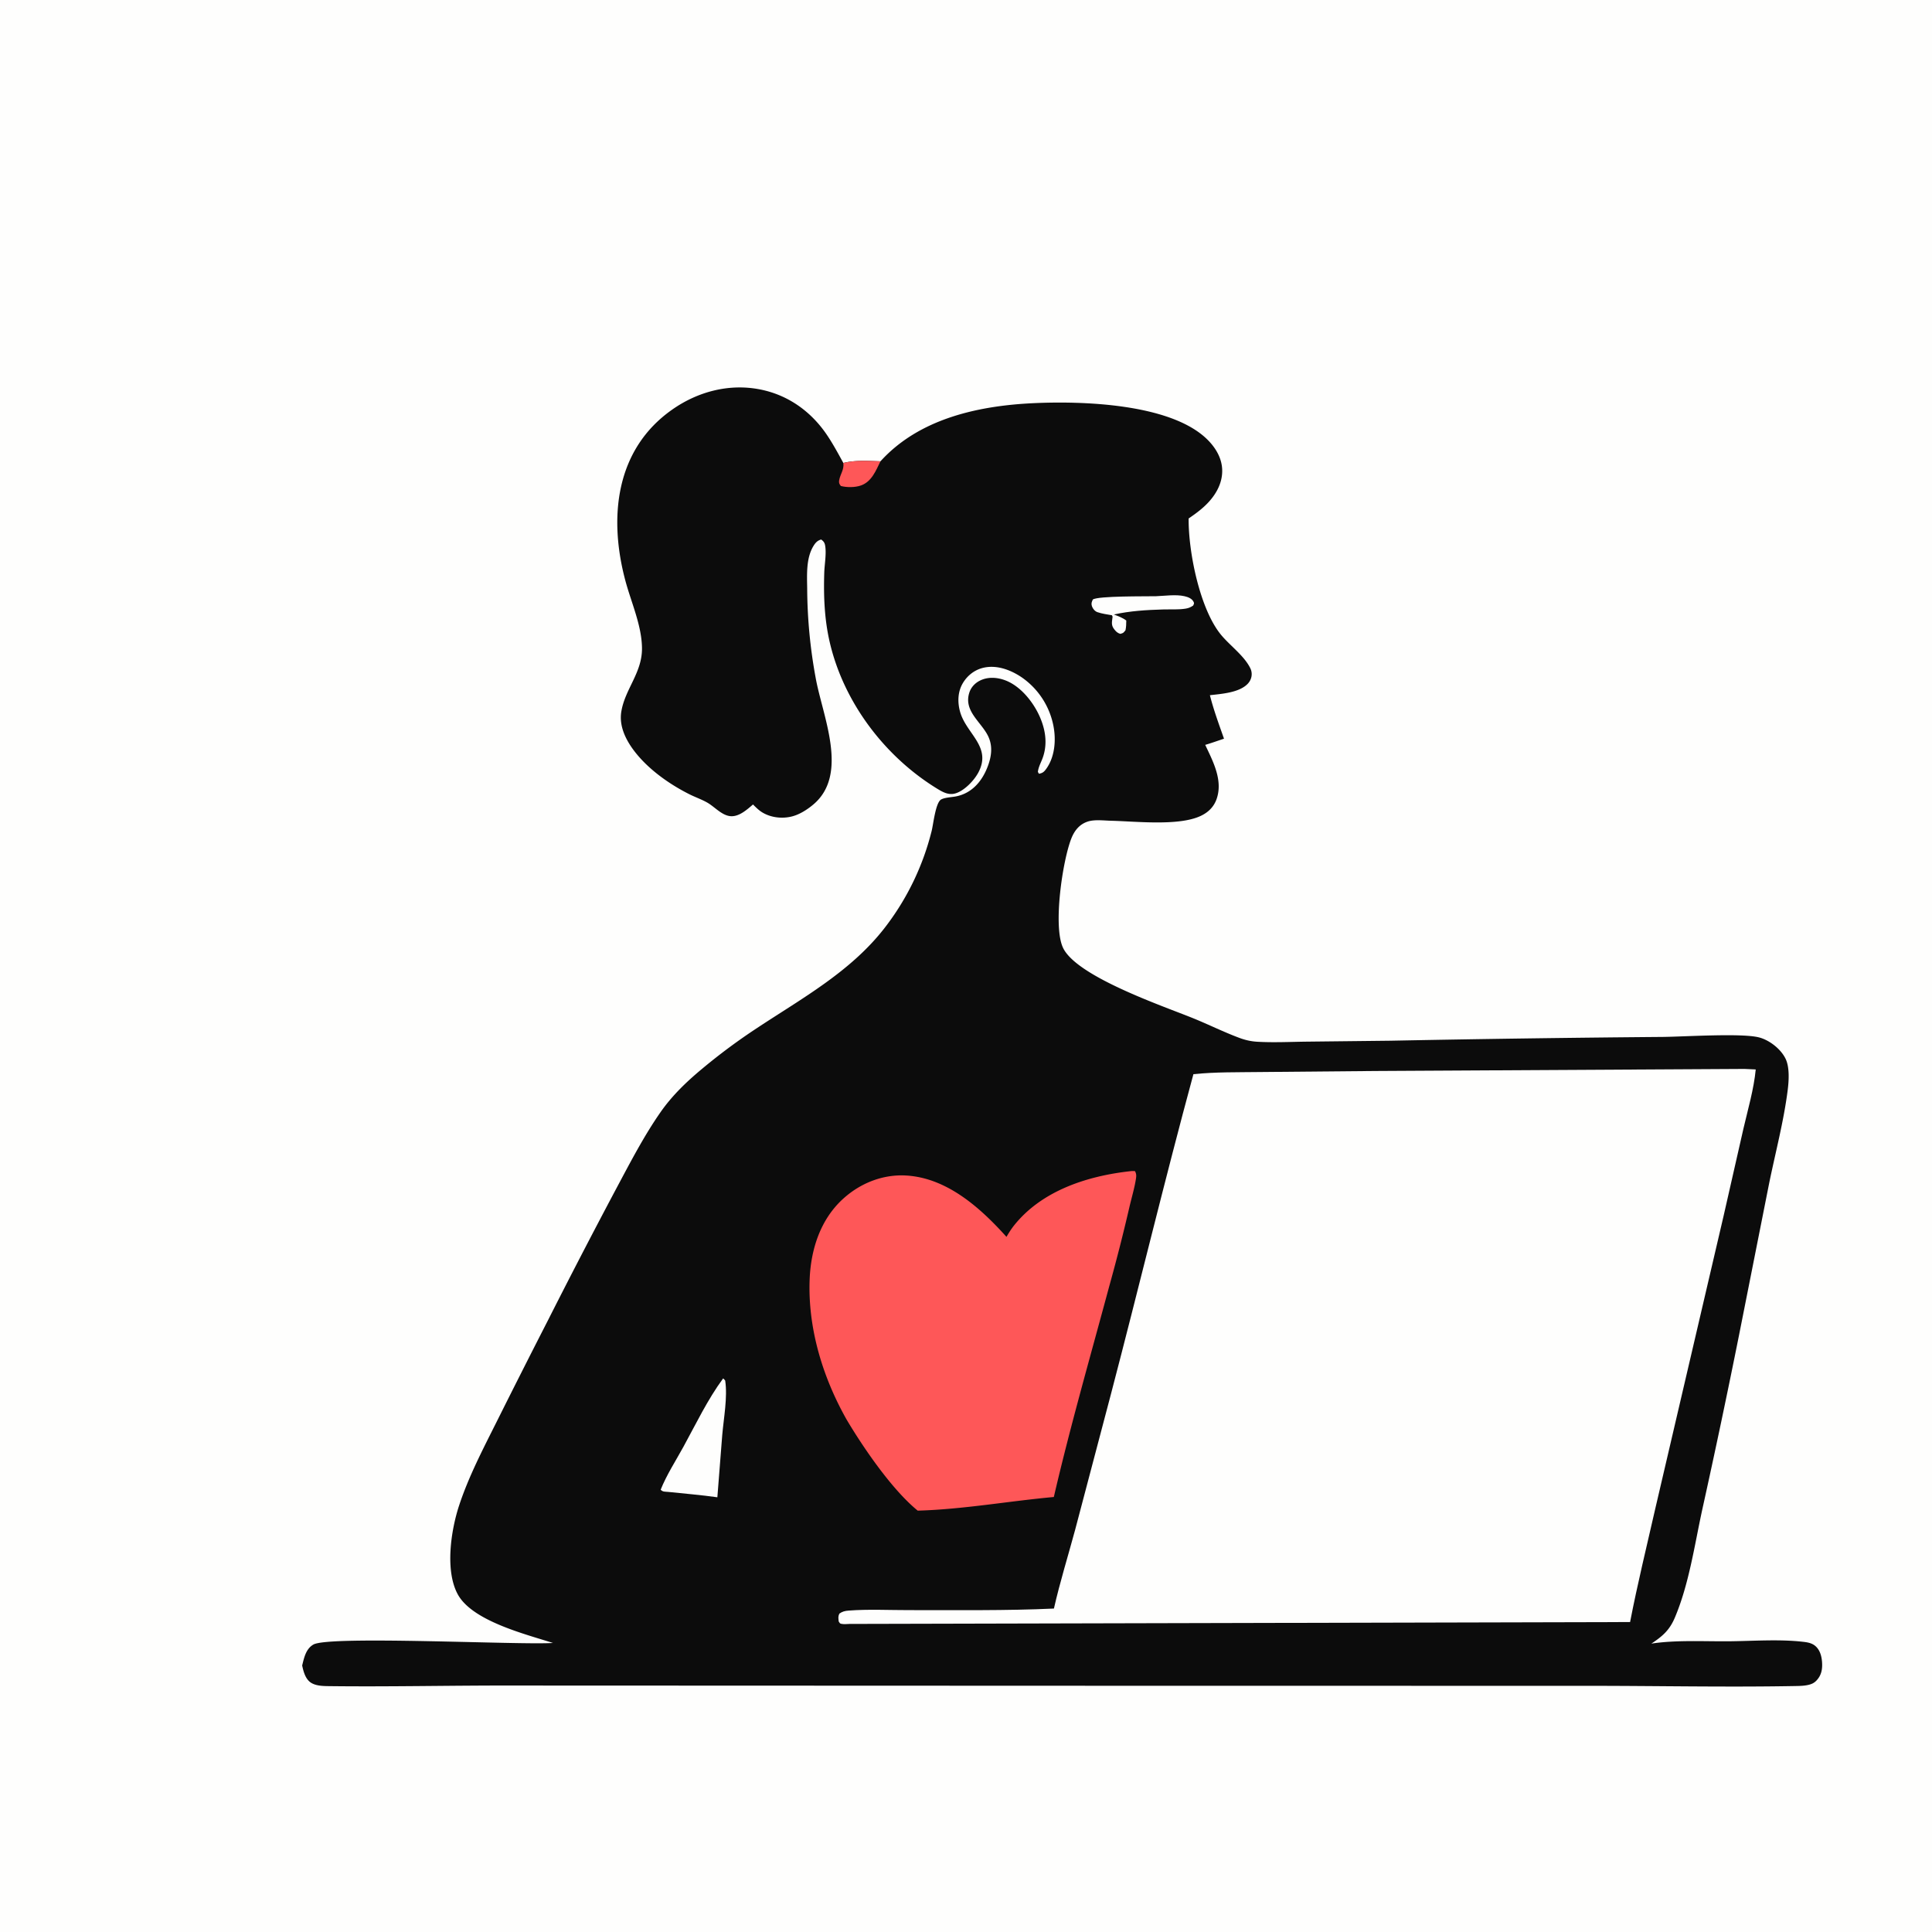
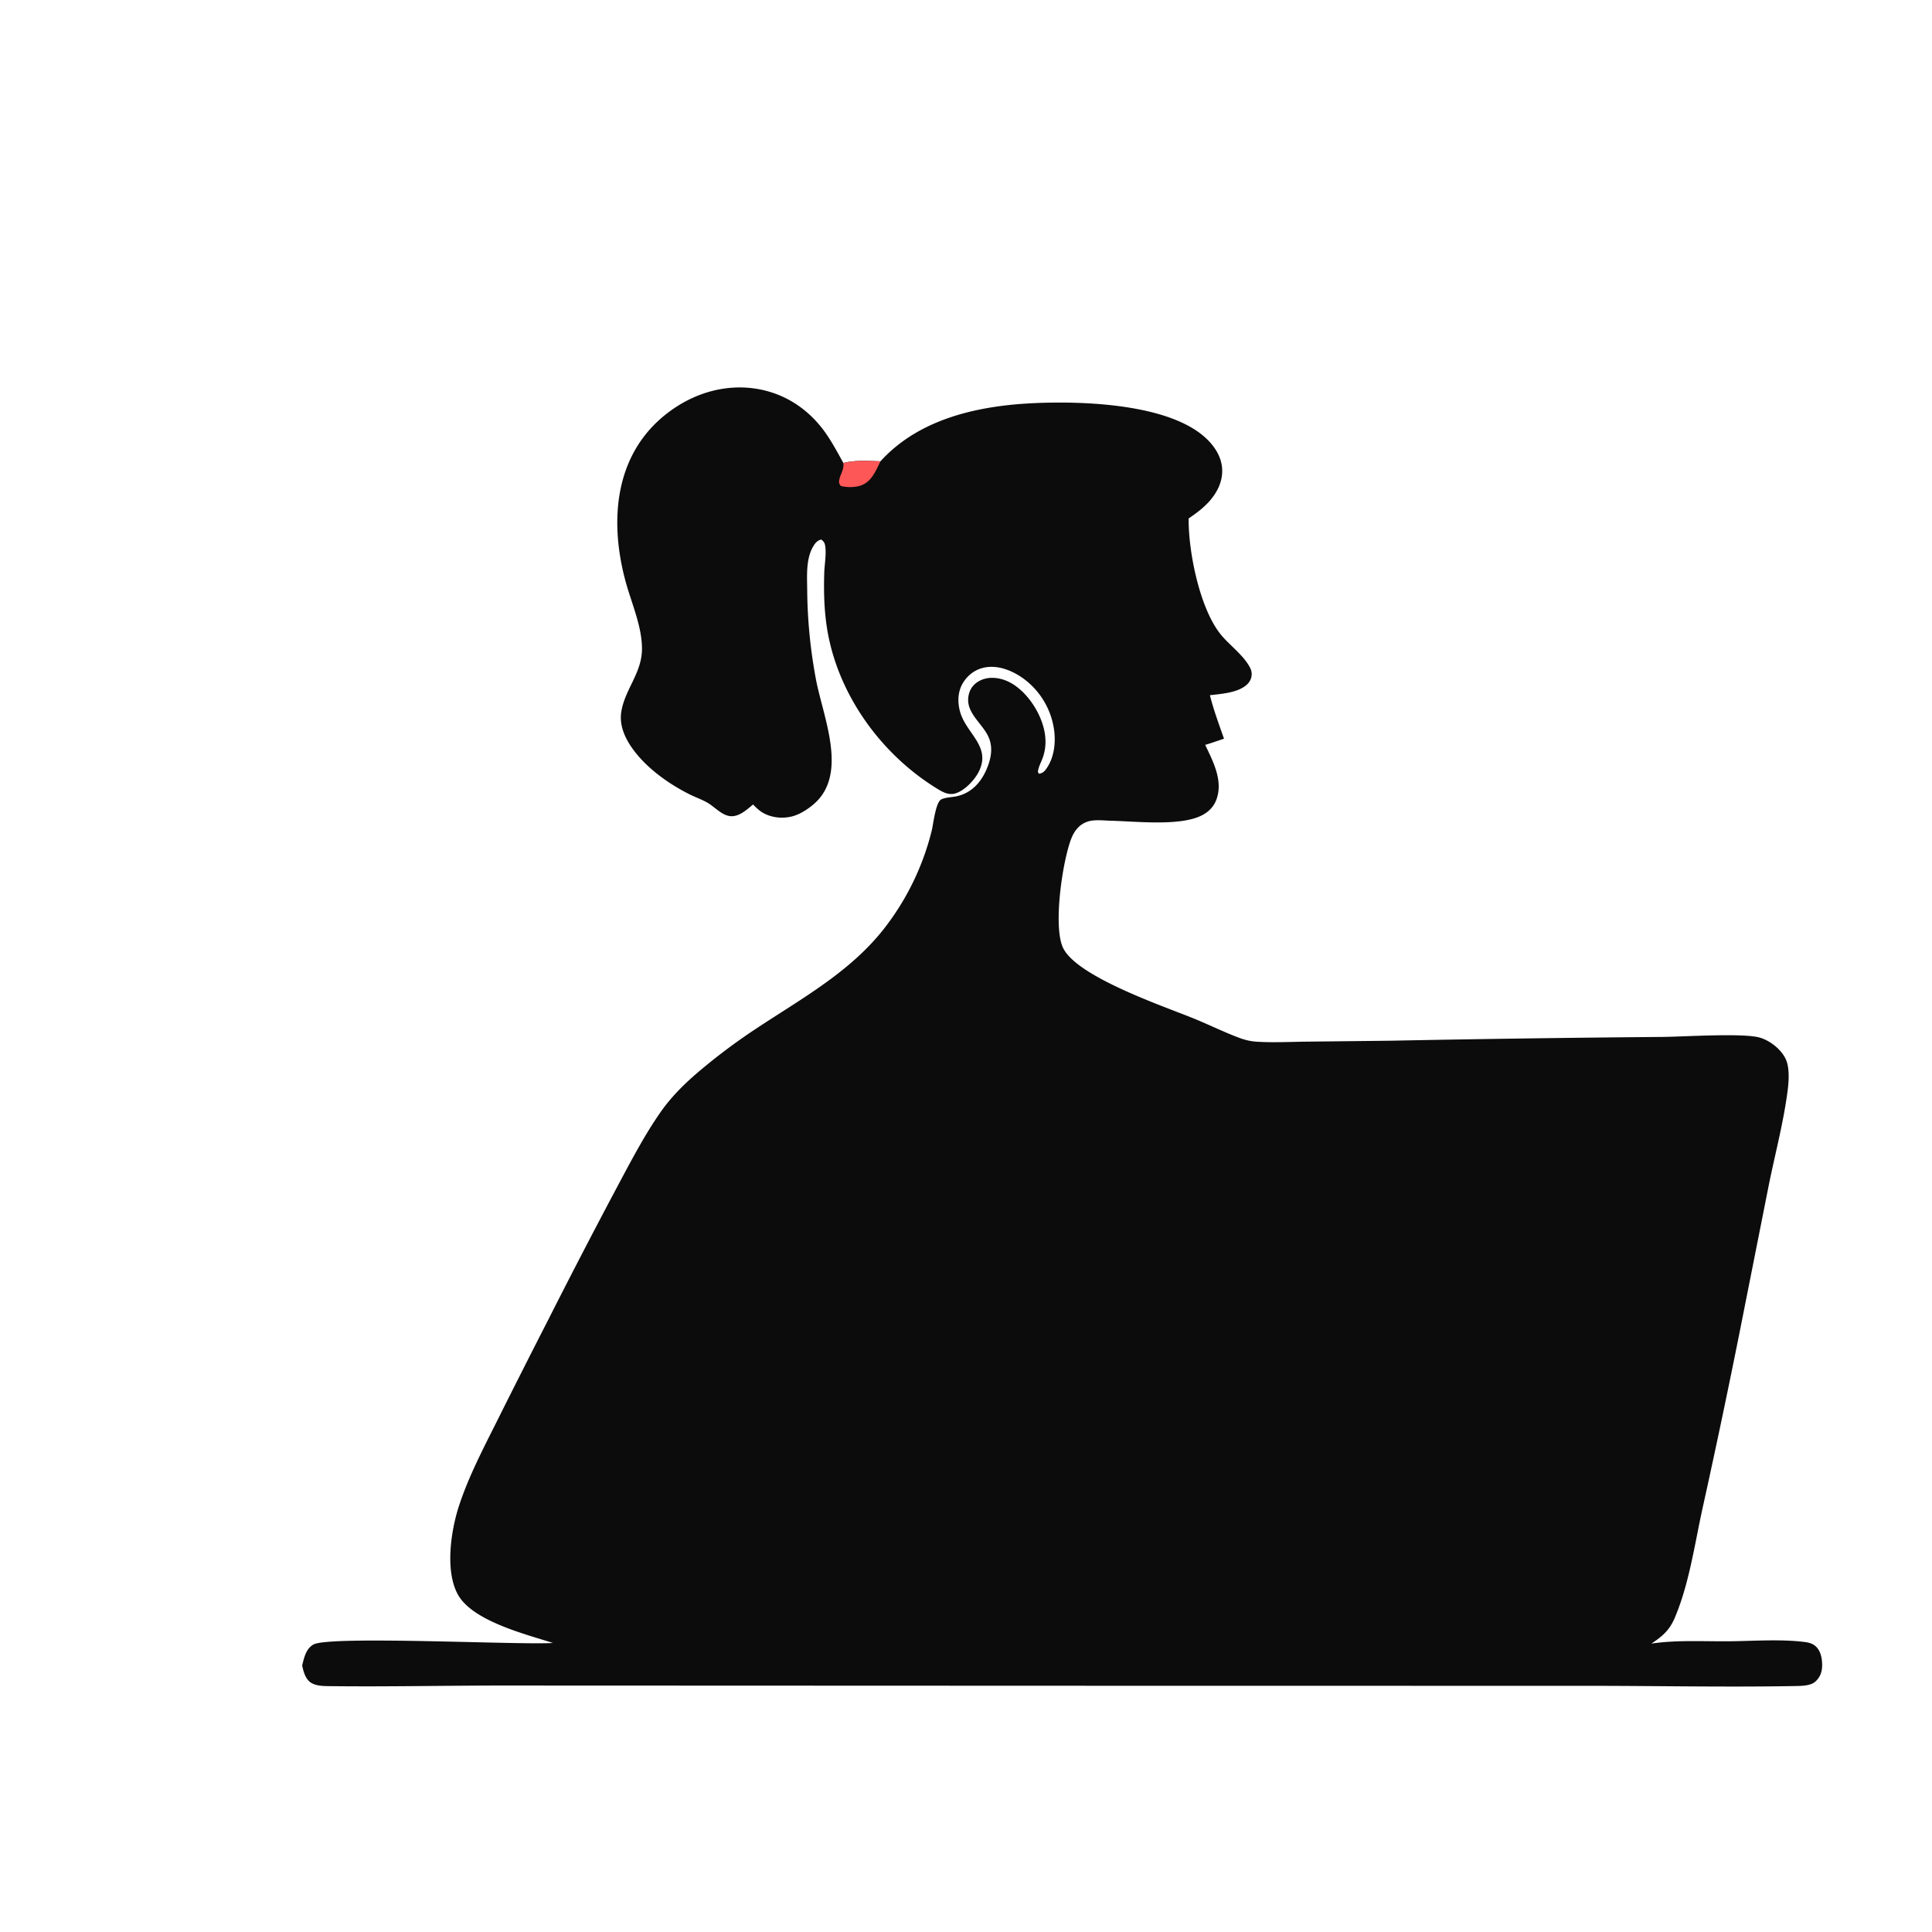
<svg xmlns="http://www.w3.org/2000/svg" version="1.1" style="display: block;" viewBox="0 0 1680 1680" width="420" height="420">
-   <path transform="translate(0,0)" fill="rgb(254,254,253)" d="M 0 0 L 1680 0 L 1680 1680 L 0 1680 L 0 0 z" />
  <path transform="translate(0,0)" fill="rgb(12,12,12)" d="M 654.799 699.543 C 649.447 704.098 642.448 710.524 634.893 709.682 C 627.463 708.854 621.375 701.541 615.085 697.947 C 610.079 695.087 604.516 693.197 599.367 690.603 C 581.355 681.531 562.786 668.274 550.764 652.021 C 543.822 642.637 538.369 631.105 540.221 619.158 C 543.298 599.308 558.463 585.1 558.252 563.615 C 558.059 543.931 548.908 523.946 543.851 505.115 C 529.13 450.304 534.903 390.688 584.925 355.889 C 606.904 340.599 633.645 333.483 660.202 338.498 C 684.871 343.157 705.165 357.577 719.081 378.209 C 724.327 385.987 728.837 394.355 733.339 402.578 C 743.856 399.958 754.894 400.789 765.632 401.127 C 799.082 364.229 850.111 352.924 897.994 350.615 C 940.576 348.562 1015.72 350.841 1048.32 380.728 C 1055.99 387.757 1062.16 397.08 1062.74 407.735 C 1063.35 418.949 1058.13 428.932 1050.65 436.947 C 1045.54 442.423 1039.76 446.626 1033.6 450.843 C 1033.31 479.821 1043.32 529.835 1061.93 552.202 C 1069.68 561.523 1082.15 570.402 1087.32 581.284 C 1089.48 585.831 1088.38 591.079 1084.92 594.656 C 1077.42 602.405 1062.12 603.347 1052.09 604.527 C 1055.35 617.383 1059.95 629.845 1064.35 642.345 C 1058.92 644.145 1053.5 646.115 1048.01 647.719 C 1054.77 661.99 1063.54 678.432 1057.98 694.62 C 1055.57 701.65 1050.64 706.426 1043.99 709.538 C 1024.85 718.492 987.688 714.204 966.205 713.697 C 959.98 713.55 951.839 712.468 945.907 714.39 C 938.571 716.767 934.188 722.404 931.476 729.407 C 923.929 748.903 915.67 804.668 924.18 823.75 C 935.42 848.951 1010.72 874.57 1037.26 885.321 C 1050.75 890.787 1063.92 897.35 1077.53 902.442 C 1082.77 904.402 1087.72 905.547 1093.32 905.871 C 1107.58 906.697 1122.18 905.945 1136.47 905.779 L 1208.9 904.973 A 20988.4 20988.4 0 0 1 1446.16 901.671 C 1465.21 901.421 1513.56 898.313 1529.07 901.966 C 1538.35 904.152 1548.71 912.173 1552.82 920.966 C 1556.24 928.294 1555.53 939.803 1554.55 947.648 C 1551.12 974.942 1543.8 1002.41 1538.3 1029.41 L 1512.27 1160.65 A 7620.07 7620.07 0 0 1 1480.09 1313.31 C 1473.46 1343.94 1468.63 1377.78 1456.36 1406.7 C 1451.74 1417.59 1445.64 1422.86 1435.97 1429.23 L 1437.45 1429.01 C 1458.71 1426 1482.14 1427.4 1503.61 1427.2 C 1524.34 1427 1546.82 1425.29 1567.42 1427.6 C 1571.29 1428.03 1575.16 1428.56 1578.28 1431.08 C 1582.46 1434.45 1583.98 1439.89 1584.37 1445.05 C 1584.84 1451.25 1583.96 1456.68 1579.51 1461.36 A 12.213 12.213 0 0 1 1576.82 1463.51 C 1572.31 1466.13 1564.88 1466.05 1559.79 1466.14 C 1500.62 1467.19 1441.19 1465.95 1381.98 1465.94 L 999.604 1465.9 L 447.454 1465.69 C 393.555 1465.55 339.525 1466.85 285.651 1466.2 C 280.078 1466.13 272.799 1465.93 268.617 1461.77 C 265.124 1458.3 263.741 1452.91 262.757 1448.23 C 264.438 1441.49 265.958 1433.83 272.487 1430.05 C 286.253 1422.07 452.26 1430.58 480.835 1428.66 C 456.697 1420.94 410.589 1409.52 398.009 1386.29 C 386.803 1365.61 392.198 1330.58 399.13 1309.41 C 407.484 1283.9 420.273 1259.53 432.246 1235.57 A 9879.3 9879.3 0 0 1 476.853 1147.38 A 6248.81 6248.81 0 0 1 535.184 1034.87 C 547.405 1012.07 559.569 988.31 574.381 967.096 C 584.491 952.618 597.093 940.538 610.615 929.316 A 518.961 518.961 0 0 1 657.853 894.237 C 697.395 868.069 739.741 844.966 769.285 806.826 A 227.15 227.15 0 0 0 810.149 722.482 C 811.57 716.911 813.535 697.847 818.379 695.204 C 821.595 693.449 827.283 693.275 830.944 692.591 C 845.413 689.89 854.406 678.865 859.192 665.659 C 862.147 657.507 863.238 649.062 859.591 640.883 C 853.875 628.063 837.504 618.566 842.954 602.102 C 844.473 597.512 847.903 593.919 852.2 591.796 C 859.097 588.389 867.043 588.933 874.092 591.567 C 887.698 596.653 898.99 611.059 904.506 624.061 C 909.585 636.031 911.048 648.667 905.98 660.864 C 904.53 664.355 902.966 667.426 902.507 671.215 L 903.425 672.832 C 906.72 672.262 907.994 671.068 909.92 668.355 C 917.226 658.061 918.408 643.673 916.089 631.563 A 66.756 66.756 0 0 0 888.267 588.868 C 878.889 582.566 867.087 578.114 855.677 580.538 C 847.892 582.192 841.444 587.083 837.351 593.864 C 832.787 601.426 832.527 610.487 834.827 618.833 C 840.161 638.186 862.745 649.246 850.69 671.833 C 846.976 678.791 838.494 687.642 830.803 689.904 C 825.075 691.589 820.159 689 815.378 686.088 C 769.635 658.23 733.985 611.225 721.667 559.144 C 716.894 538.962 716.101 518.692 716.747 498.066 C 716.964 491.128 718.471 483.01 717.756 476.215 C 717.393 472.763 716.912 471.193 714.068 469.152 C 710.833 469.997 709.046 471.989 707.33 474.814 C 700.8 485.561 701.76 499.953 701.903 512.023 A 438.373 438.373 0 0 0 709.258 589.35 C 715.185 622.556 738.526 673.236 707.212 699.588 C 701.944 704.021 695.283 708.284 688.575 709.965 C 680.107 712.086 670.505 711.018 662.949 706.495 C 659.922 704.683 657.272 702.046 654.799 699.543 z" />
  <path transform="translate(0,0)" fill="rgb(254,87,88)" d="M 733.339 402.578 C 743.856 399.958 754.894 400.789 765.632 401.127 C 761.621 409.268 757.968 418.821 748.708 422.122 C 743.626 423.934 736.408 423.98 731.194 422.598 C 729.835 420.944 729.298 419.844 729.702 417.617 C 730.698 412.125 734.14 408.439 733.339 402.578 z" />
-   <path transform="translate(0,0)" fill="rgb(254,254,253)" d="M 1005.13 518.457 C 1012.74 518.174 1022.61 516.707 1029.99 518.442 C 1033.08 519.17 1036.37 520.354 1037.9 523.332 C 1038.67 524.811 1038.11 525.127 1037.57 526.543 C 1035.35 528.069 1033.62 528.82 1030.95 529.253 C 1024.72 530.263 1017.63 529.776 1011.3 529.964 C 996.73 530.395 982.856 531.221 968.571 534.342 C 972.419 535.82 976.047 537.072 979.371 539.584 C 979.377 542.51 979.271 545.137 978.708 548.013 C 976.897 550.269 976.902 550.515 974.124 551.17 C 971.643 550.411 970.456 549.198 968.863 547.153 C 966.33 543.903 966.785 541.463 967.29 537.566 C 967.521 535.779 967.657 536.663 966.907 535.001 C 962.784 534.271 958.207 533.674 954.251 532.302 C 952.093 531.554 950.202 529.289 949.495 527.131 C 948.717 524.76 949.295 523.482 950.282 521.33 C 954.767 518.089 996.83 518.652 1005.13 518.457 z" />
-   <path transform="translate(0,0)" fill="rgb(254,254,253)" d="M 628.813 1198.62 C 629.452 1199.03 630.092 1199.93 630.606 1200.51 C 632.777 1215.17 629.296 1233.08 628.025 1247.97 L 623.794 1301.98 C 609.694 1299.99 595.407 1298.82 581.242 1297.33 C 578.583 1297.03 576.275 1297.46 574.503 1295.37 C 579.625 1282.55 587.694 1270.12 594.333 1257.99 C 605.299 1237.96 615.251 1217.06 628.813 1198.62 z" />
-   <path transform="translate(0,0)" fill="rgb(254,87,88)" d="M 982.976 1018.42 C 984.26 1018.23 985.645 1018.34 986.937 1018.35 C 988.272 1020.9 988.17 1022.63 987.71 1025.49 C 986.419 1033.52 983.91 1041.82 982.071 1049.77 A 1593.27 1593.27 0 0 1 964.476 1118.79 C 948.135 1179.54 930.602 1240.46 916.372 1301.74 C 876.892 1305.33 837.723 1312.47 798.021 1313.61 C 775.772 1295.47 750.955 1259.28 736.194 1234.44 C 715.421 1197.67 702.374 1155.02 704.047 1112.47 C 705.078 1086.22 713.481 1060.16 733.405 1042.19 C 748.373 1028.69 767.912 1020.96 788.18 1022.2 C 823.73 1024.38 852.651 1050.46 875.202 1075.54 C 877.277 1071.94 879.464 1068.49 882.07 1065.25 C 906.309 1035.14 945.817 1022.5 982.976 1018.42 z" />
-   <path transform="translate(0,0)" fill="rgb(254,254,253)" d="M 1516.98 929.501 L 1526.73 929.951 C 1525.07 947.134 1519.96 964.511 1516.06 981.297 L 1498.8 1057.21 L 1439.43 1311.63 C 1431.96 1344.51 1423.86 1377.39 1417.47 1410.48 L 738.75 1412.11 C 736.429 1412.21 733.936 1412.49 731.644 1412.04 C 730.09 1411.73 730.168 1411.21 729.308 1409.97 C 729.039 1407.09 728.639 1405.82 729.866 1403.15 C 732.464 1401.33 734.703 1400.76 737.867 1400.52 C 755.019 1399.19 773.236 1400.14 790.496 1400.11 C 832.453 1400.02 874.539 1400.69 916.455 1398.74 C 921.661 1375.77 928.796 1352.9 934.935 1330.14 L 965.973 1212.5 C 990.271 1119.81 1012.65 1026.54 1037.75 934.077 C 1056.91 932.055 1076.69 932.471 1095.96 932.194 L 1195.97 931.294 L 1516.98 929.501 z" />
</svg>